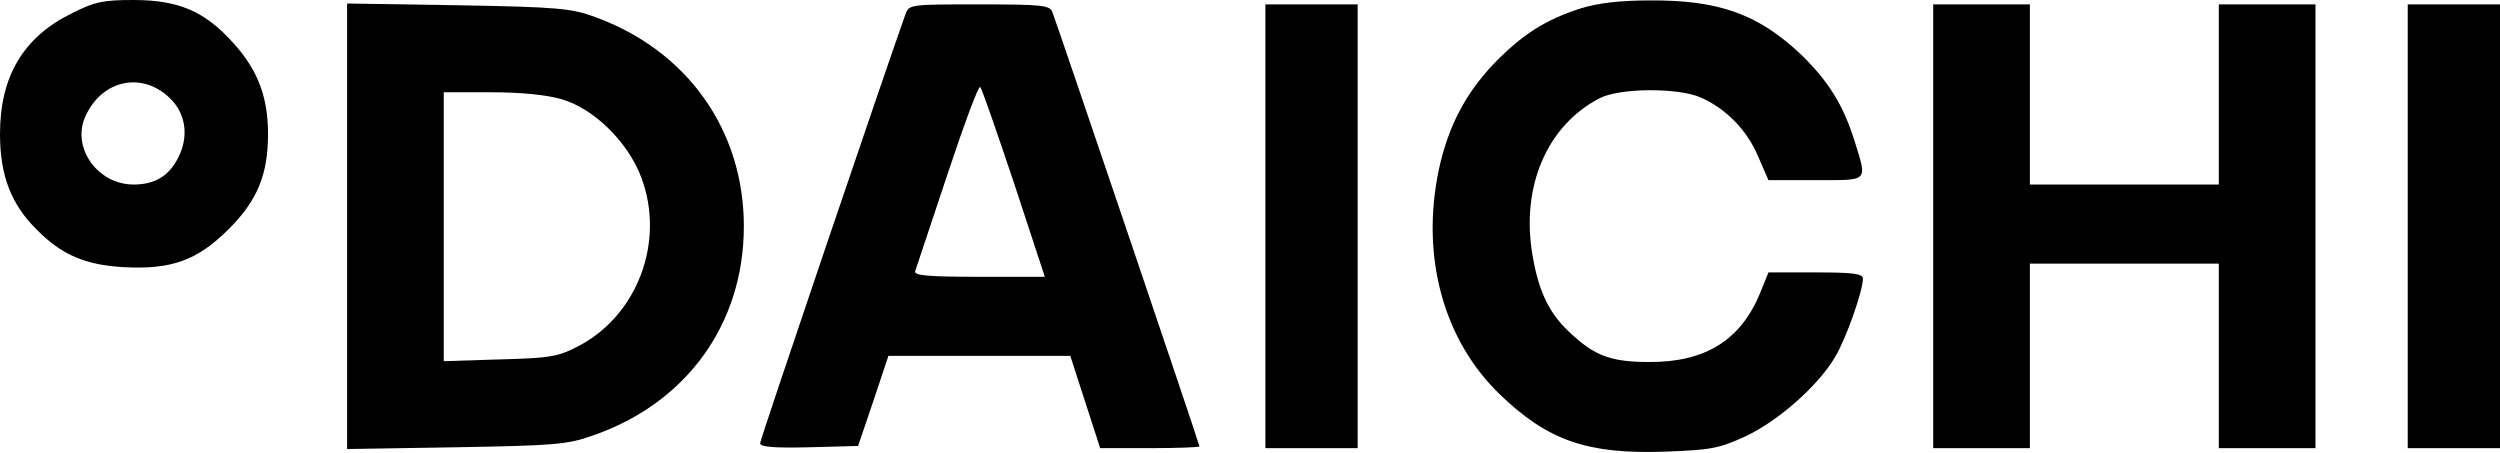
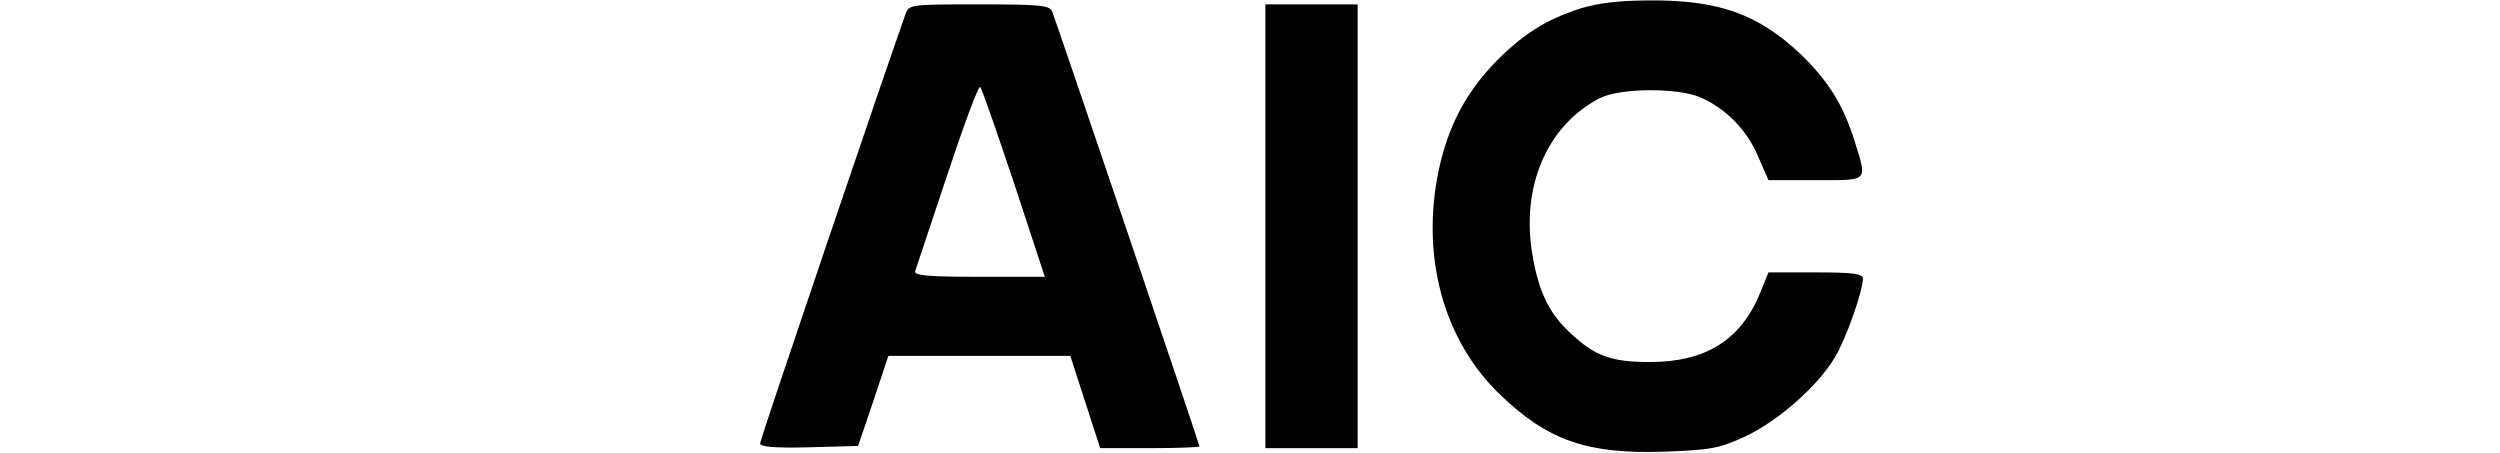
<svg xmlns="http://www.w3.org/2000/svg" width="569pt" height="103pt" viewBox="0 0 569 103" preserveAspectRatio="xMidYMid meet">
  <g transform="translate(0,103) scale(0.1,-0.1)" fill="#000000" stroke="none">
-     <path d="M162 999 c-109 -54 -162 -143 -162 -274 0 -94 25 -160 84 -218 56 -57 110 -80 197 -85 109 -6 168 15 240 87 65 65 89 124 89 216 0 84 -23 145 -78 206 -65 73 -125 99 -228 99 -70 0 -89 -4 -142 -31z m231 -199 c31 -35 36 -84 12 -130 -21 -41 -53 -60 -101 -60 -81 0 -140 82 -111 152 38 89 136 108 200 38z" />
    <path d="M3598 1011 c-82 -26 -135 -61 -199 -127 -65 -69 -103 -143 -124 -239 -42 -198 10 -389 139 -513 109 -105 199 -136 375 -130 105 4 123 7 184 35 76 36 166 116 204 181 25 42 63 150 63 178 0 11 -22 14 -107 14 l-108 0 -19 -47 c-44 -107 -124 -157 -251 -157 -89 0 -126 14 -183 68 -46 43 -70 92 -84 175 -27 156 33 295 152 357 45 24 179 25 231 2 57 -25 105 -74 130 -133 l24 -55 108 0 c122 0 117 -5 88 89 -26 83 -60 137 -123 198 -97 91 -186 123 -343 122 -68 0 -118 -6 -157 -18z" />
-     <path d="M790 515 l0 -507 248 4 c225 4 253 6 312 27 213 74 343 254 343 476 0 219 -129 400 -338 476 -54 20 -84 23 -312 27 l-253 4 0 -507z m489 289 c74 -22 151 -98 181 -179 54 -145 -9 -313 -144 -383 -46 -24 -64 -27 -178 -30 l-128 -4 0 306 0 306 108 0 c69 0 127 -6 161 -16z" />
    <path d="M2061 998 c-43 -120 -331 -968 -331 -977 0 -8 30 -11 112 -9 l111 3 35 103 34 102 207 0 207 0 34 -105 34 -105 113 0 c62 0 113 2 113 4 0 5 -324 961 -335 989 -6 15 -24 17 -166 17 -156 0 -160 0 -168 -22z m247 -385 l70 -213 -150 0 c-116 0 -149 3 -145 13 2 6 35 105 73 219 38 114 71 204 75 200 4 -4 38 -103 77 -219z" />
    <path d="M2880 515 l0 -505 105 0 105 0 0 505 0 505 -105 0 -105 0 0 -505z" />
-     <path d="M4400 515 l0 -505 110 0 110 0 0 210 0 210 215 0 215 0 0 -210 0 -210 110 0 110 0 0 505 0 505 -110 0 -110 0 0 -205 0 -205 -215 0 -215 0 0 205 0 205 -110 0 -110 0 0 -505z" />
-     <path d="M5480 515 l0 -505 105 0 105 0 0 505 0 505 -105 0 -105 0 0 -505z" />
  </g>
</svg>